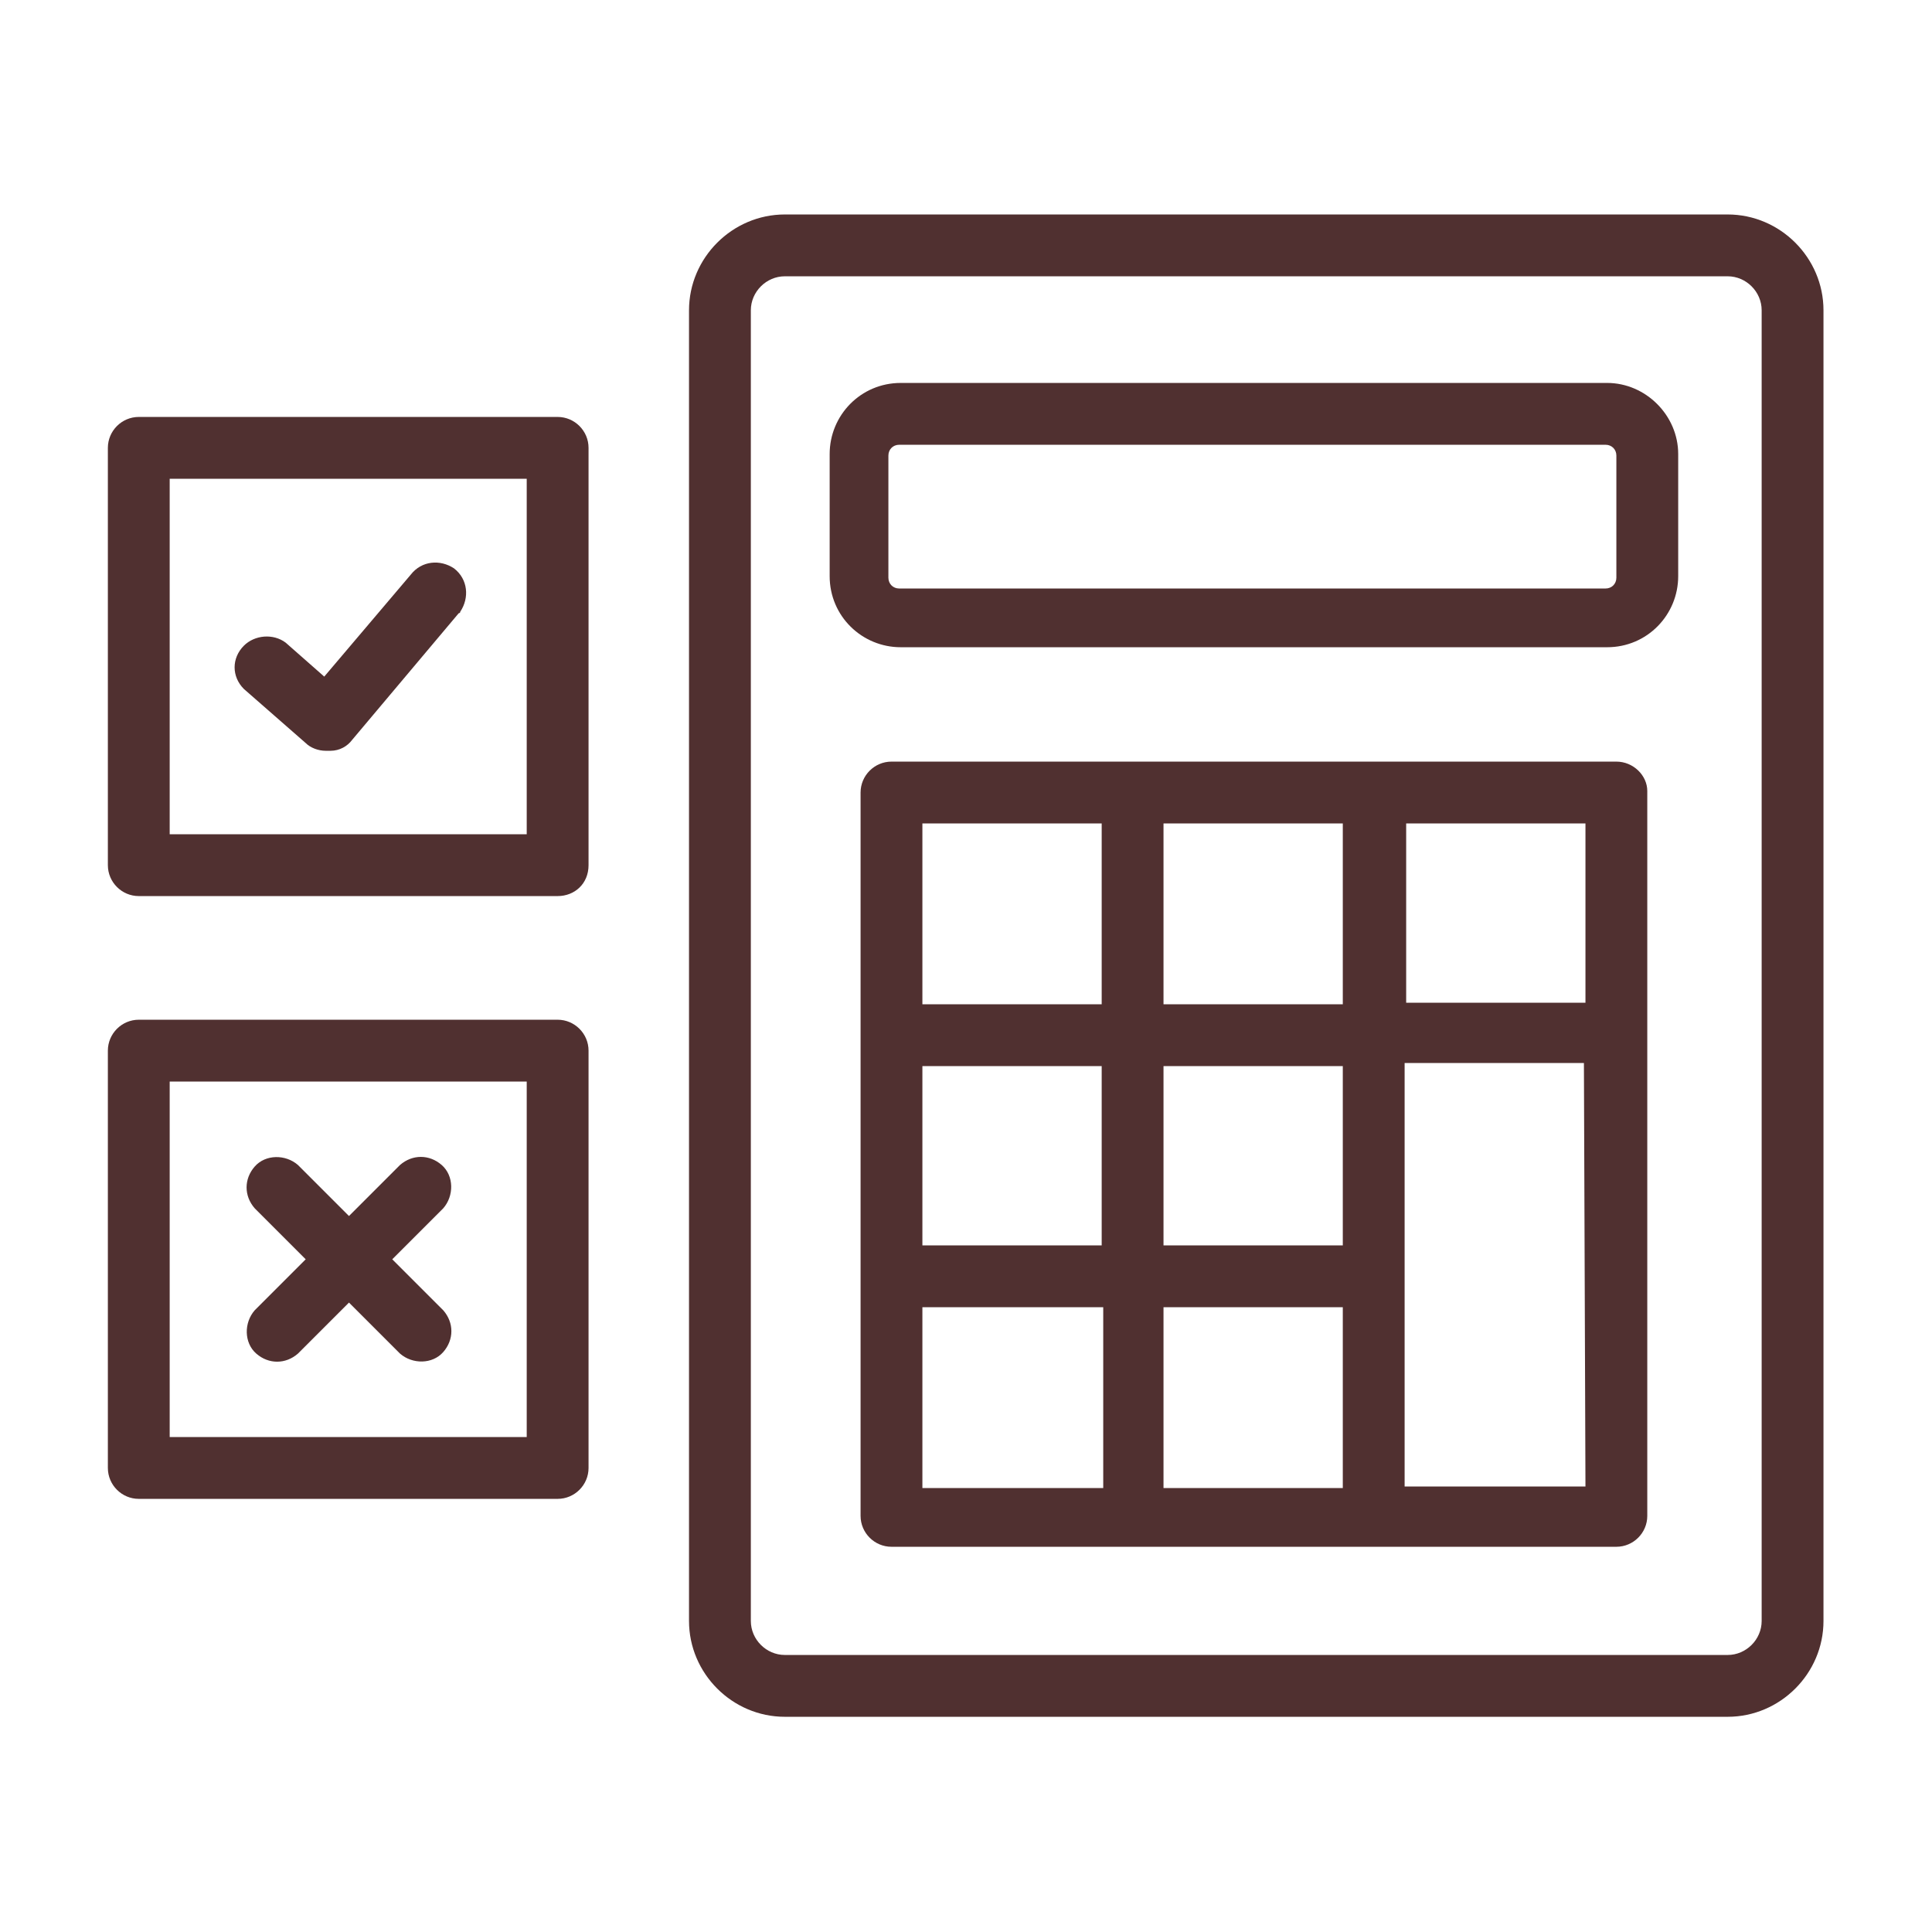
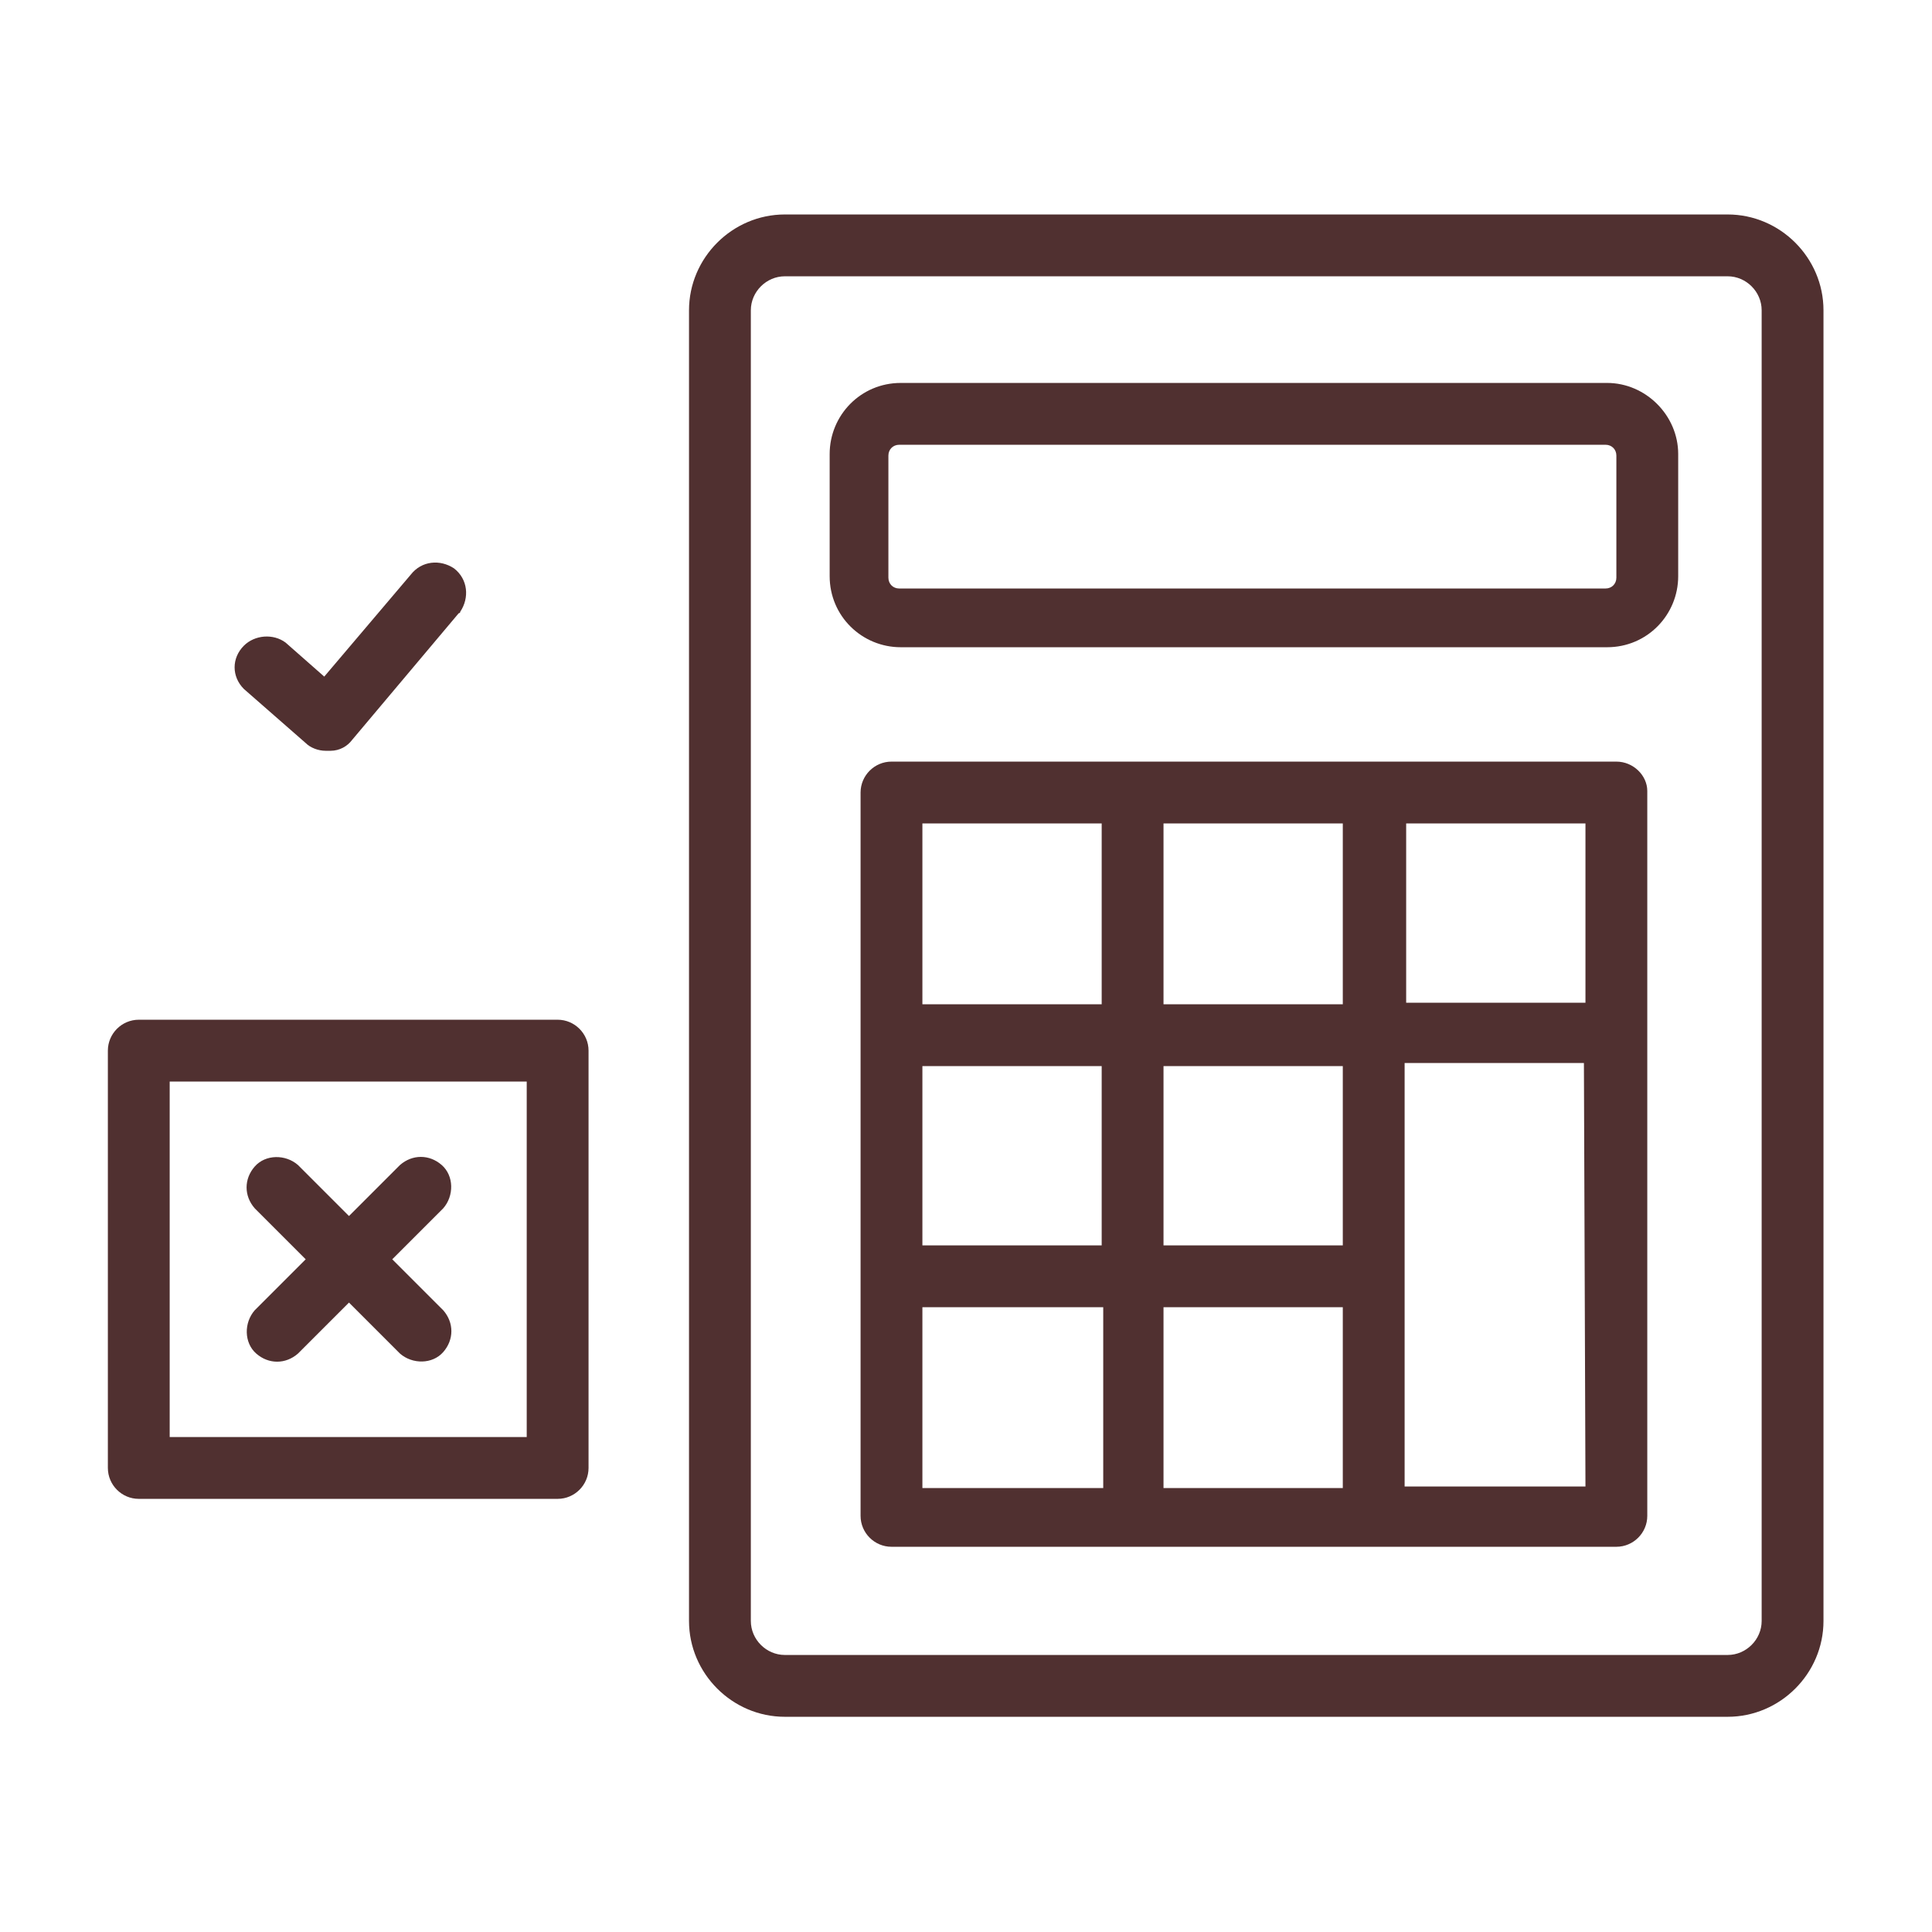
<svg xmlns="http://www.w3.org/2000/svg" version="1.1" id="Layer_1" x="0px" y="0px" viewBox="0 0 125 125" style="enable-background:new 0 0 125 125;" xml:space="preserve">
  <style type="text/css">
	.st0{fill:#503030;}
</style>
  <g id="Group_35" transform="translate(-709.821 -639.024)">
    <g id="Group_31">
      <g id="Group_29">
        <path id="Path_7" class="st0" d="M730.9,687.6c-0.5,0-1-0.2-1.3-0.5l-4-3.5c-0.8-0.8-0.8-2,0-2.8c0.7-0.7,1.9-0.8,2.7-0.2     l2.5,2.2l5.6-6.6c0.7-0.9,1.9-1,2.8-0.4c0.9,0.7,1,1.9,0.4,2.8c0,0.1-0.1,0.1-0.1,0.1l-6.9,8.2c-0.3,0.4-0.8,0.7-1.4,0.7     C731,687.6,731,687.6,730.9,687.6z" />
      </g>
      <g id="Group_30">
-         <path id="Path_8" class="st0" d="M745.9,697h-27.1c-1.1,0-2-0.9-2-2V668c0-1.1,0.9-2,2-2h27.1c1.1,0,2,0.9,2,2V695     C747.9,696.2,747,697,745.9,697z M720.8,693h23.1V670h-23.1V693z" />
-       </g>
+         </g>
    </g>
    <g id="Group_33">
      <g id="Group_32">
        <path id="Path_9" class="st0" d="M745.9,736h-27.1c-1.1,0-2-0.9-2-2V707c0-1.1,0.9-2,2-2h27.1c1.1,0,2,0.9,2,2V734     C747.9,735.1,747,736,745.9,736z M720.8,732h23.1V709h-23.1V732z" />
      </g>
      <path id="Path_10" class="st0" d="M735.2,720.5l3.3-3.3c0.7-0.8,0.7-2.1-0.1-2.8c-0.8-0.7-1.9-0.7-2.7,0l-3.3,3.3l-3.3-3.3    c-0.8-0.7-2.1-0.7-2.8,0.1c-0.7,0.8-0.7,1.9,0,2.7l3.3,3.3l-3.3,3.3c-0.7,0.8-0.7,2.1,0.1,2.8c0.8,0.7,1.9,0.7,2.7,0l3.3-3.3    l3.3,3.3c0.8,0.7,2.1,0.7,2.8-0.1c0.7-0.8,0.7-1.9,0-2.7L735.2,720.5z" />
    </g>
    <g id="Group_34">
      <path id="Path_11" class="st0" d="M821.6,652.9h-61c-3.4,0-6.2,2.8-6.2,6.2v84.8c0,3.4,2.8,6.2,6.2,6.2h61c3.4,0,6.2-2.8,6.2-6.2    v-84.8C827.8,655.7,825,652.9,821.6,652.9z M823.8,743.9c0,1.2-1,2.2-2.2,2.2l0,0h-61c-1.2,0-2.2-1-2.2-2.2v-84.8    c0-1.2,1-2.2,2.2-2.2h61c1.2,0,2.2,1,2.2,2.2l0,0V743.9z" />
      <path id="Path_12" class="st0" d="M813.8,663.8h-45.7c-2.6,0-4.6,2.1-4.6,4.6v7.9c0,2.6,2.1,4.6,4.6,4.6h45.7    c2.6,0,4.6-2.1,4.6-4.6v-7.9C818.4,665.9,816.3,663.8,813.8,663.8z M814.4,676.4c0,0.4-0.3,0.7-0.7,0.7h-45.7    c-0.4,0-0.7-0.3-0.7-0.7v-7.9c0-0.4,0.3-0.7,0.7-0.7h45.7c0.4,0,0.7,0.3,0.7,0.7V676.4z" />
      <path id="Path_13" class="st0" d="M814.4,688.3h-15.6h-31.3c-1.1,0-2,0.9-2,2v31.2c0,0,0,0,0,0v15.6c0,1.1,0.9,2,2,2h46.9    c1.1,0,2-0.9,2-2v-46.9C816.4,689.2,815.5,688.3,814.4,688.3C814.4,688.3,814.4,688.3,814.4,688.3z M812.4,703.9h-11.6v-11.6h11.6    V703.9z M769.5,708h11.6v11.6h-11.6L769.5,708z M785.1,692.3h11.6V704h-11.6V692.3z M785.1,719.6v-11.6h11.6v11.6H785.1z     M769.5,692.3h11.6V704h-11.6V692.3z M769.5,723.6h11.7v11.7h-11.7V723.6z M785.1,723.6h11.6v11.7h-11.6L785.1,723.6z     M812.4,735.2h-11.7v-13.6c0,0,0-0.1,0-0.1v-13.7h5.2h0h6.4L812.4,735.2z" />
    </g>
  </g>
</svg>